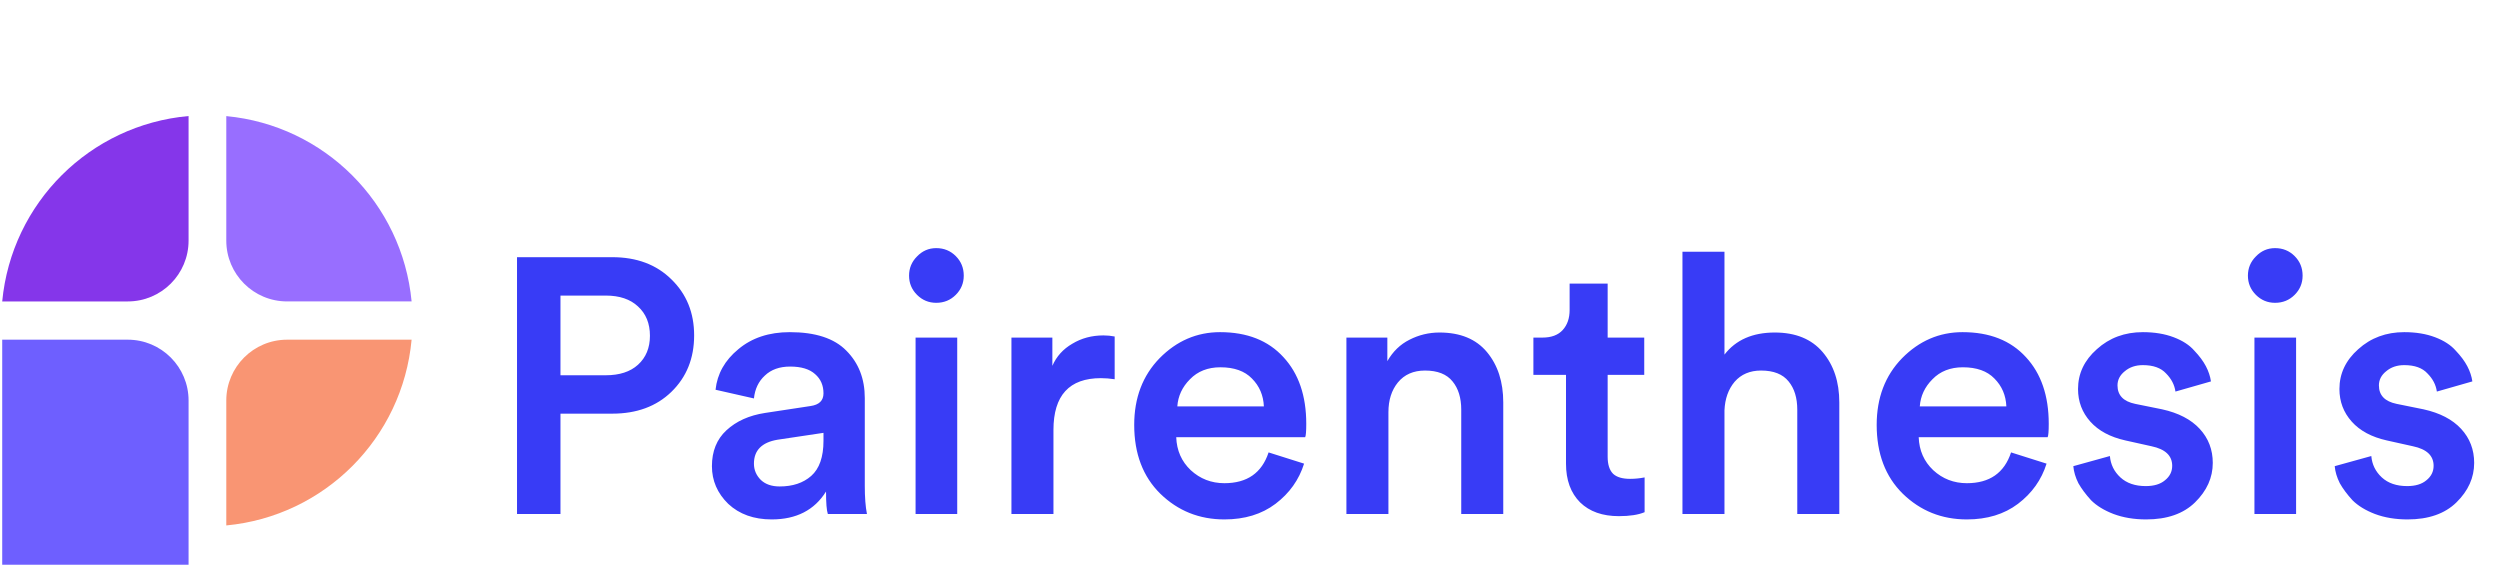
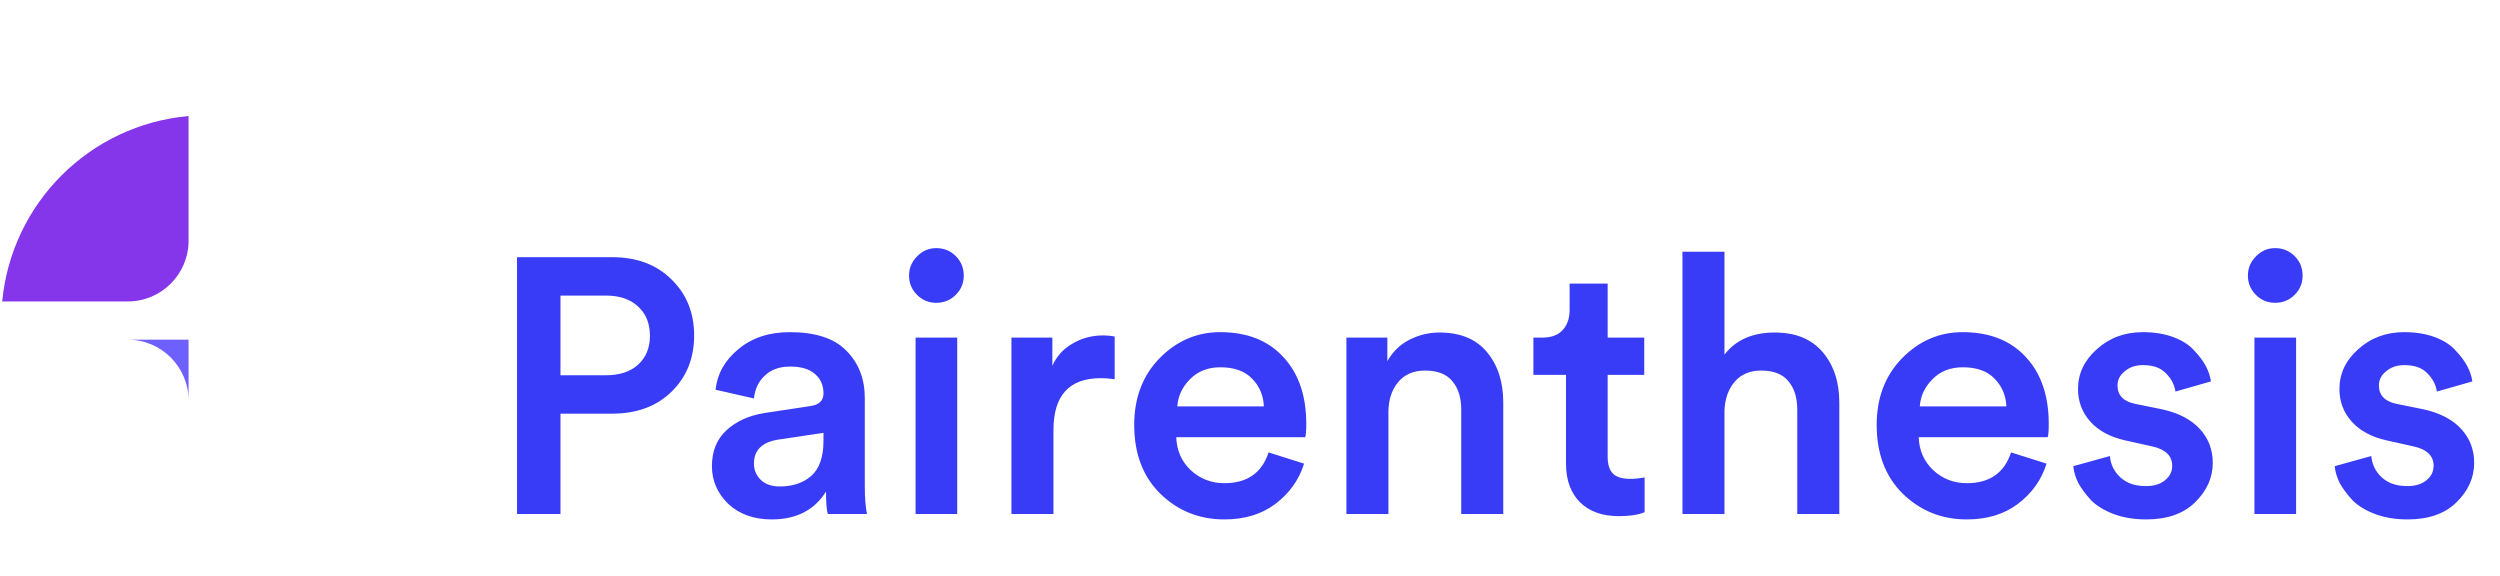
<svg xmlns="http://www.w3.org/2000/svg" width="165" height="38" viewBox="0 0 165 38" fill="none">
  <g clip-path="url(#clip0_50_8398)">
-     <path d="M18.949 22.419C21.686 22.419 24.429 22.419 27.166 22.419C26.566 28.916 21.426 34.067 14.935 34.679C14.935 31.931 14.935 29.182 14.935 26.433C14.935 24.221 16.731 22.419 18.949 22.419Z" fill="#F99573" />
-     <path d="M27.166 19.894C24.423 19.894 21.686 19.894 18.949 19.894C16.731 19.894 14.935 18.098 14.935 15.88C14.935 13.143 14.935 10.406 14.935 7.663C21.415 8.275 26.548 13.409 27.166 19.894Z" fill="#986EFF" />
    <path d="M12.446 7.658C12.446 10.401 12.446 13.138 12.446 15.881C12.446 18.099 10.65 19.895 8.432 19.895C5.672 19.895 2.912 19.895 0.146 19.895C0.763 13.387 5.932 8.241 12.446 7.658Z" fill="#8536EA" />
-     <path d="M12.446 34.685C12.446 35.551 12.446 36.412 12.446 37.272H0.146V22.419C2.906 22.419 5.672 22.419 8.432 22.419C10.65 22.419 12.446 24.221 12.446 26.433C12.446 29.188 12.446 31.936 12.446 34.685Z" fill="#6E5FFF" />
+     <path d="M12.446 34.685C12.446 35.551 12.446 36.412 12.446 37.272V22.419C2.906 22.419 5.672 22.419 8.432 22.419C10.65 22.419 12.446 24.221 12.446 26.433C12.446 29.188 12.446 31.936 12.446 34.685Z" fill="#6E5FFF" />
  </g>
  <path d="M36.991 24.767H39.98C40.888 24.767 41.597 24.536 42.107 24.074C42.633 23.596 42.896 22.958 42.896 22.161C42.896 21.348 42.633 20.703 42.107 20.225C41.597 19.747 40.888 19.508 39.98 19.508H36.991V24.767ZM40.41 27.301H36.991V33.923H34.123V16.974H40.41C42.02 16.974 43.319 17.46 44.307 18.432C45.311 19.404 45.813 20.639 45.813 22.137C45.813 23.651 45.311 24.895 44.307 25.867C43.319 26.823 42.02 27.301 40.41 27.301ZM46.987 30.767C46.987 29.779 47.306 28.99 47.943 28.401C48.597 27.795 49.45 27.413 50.501 27.253L53.49 26.799C54.063 26.719 54.35 26.44 54.35 25.962C54.35 25.436 54.167 25.014 53.8 24.695C53.434 24.361 52.884 24.193 52.151 24.193C51.45 24.193 50.892 24.392 50.477 24.791C50.063 25.173 49.824 25.675 49.76 26.297L47.226 25.723C47.338 24.671 47.84 23.779 48.732 23.046C49.625 22.297 50.756 21.922 52.127 21.922C53.816 21.922 55.059 22.328 55.856 23.141C56.669 23.954 57.076 24.998 57.076 26.273V32.058C57.076 32.823 57.123 33.445 57.219 33.923H54.637C54.557 33.684 54.518 33.19 54.518 32.441C53.753 33.668 52.557 34.282 50.932 34.282C49.752 34.282 48.796 33.939 48.063 33.254C47.346 32.553 46.987 31.724 46.987 30.767ZM51.458 32.106C52.318 32.106 53.011 31.875 53.538 31.413C54.079 30.935 54.35 30.162 54.35 29.094V28.568L51.314 29.022C50.278 29.198 49.76 29.724 49.76 30.6C49.76 31.015 49.912 31.373 50.215 31.676C50.517 31.963 50.932 32.106 51.458 32.106ZM63.177 33.923H60.428V22.281H63.177V33.923ZM60.523 19.46C60.173 19.109 59.998 18.687 59.998 18.193C59.998 17.699 60.173 17.276 60.523 16.926C60.874 16.559 61.297 16.376 61.791 16.376C62.301 16.376 62.731 16.551 63.081 16.902C63.432 17.252 63.608 17.683 63.608 18.193C63.608 18.687 63.432 19.109 63.081 19.46C62.731 19.81 62.301 19.986 61.791 19.986C61.297 19.986 60.874 19.81 60.523 19.46ZM73.568 22.209V25.03C73.249 24.982 72.946 24.958 72.66 24.958C70.572 24.958 69.528 26.098 69.528 28.377V33.923H66.755V22.281H69.456V24.145C69.727 23.524 70.165 23.038 70.771 22.687C71.377 22.32 72.062 22.137 72.827 22.137C73.082 22.137 73.329 22.161 73.568 22.209ZM77.703 26.823H83.416C83.384 26.09 83.121 25.476 82.627 24.982C82.149 24.488 81.456 24.241 80.547 24.241C79.719 24.241 79.049 24.504 78.539 25.03C78.029 25.54 77.751 26.138 77.703 26.823ZM83.727 29.859L86.07 30.6C85.735 31.668 85.106 32.553 84.181 33.254C83.273 33.939 82.149 34.282 80.811 34.282C79.153 34.282 77.743 33.716 76.579 32.584C75.432 31.453 74.858 29.939 74.858 28.042C74.858 26.257 75.416 24.791 76.531 23.643C77.663 22.496 78.994 21.922 80.524 21.922C82.309 21.922 83.703 22.472 84.707 23.572C85.711 24.655 86.213 26.122 86.213 27.97C86.213 28.465 86.189 28.759 86.142 28.855H77.631C77.663 29.732 77.982 30.457 78.587 31.03C79.209 31.604 79.95 31.891 80.811 31.891C82.309 31.891 83.281 31.214 83.727 29.859ZM91.636 27.205V33.923H88.863V22.281H91.565V23.835C91.931 23.197 92.418 22.727 93.023 22.424C93.645 22.105 94.306 21.946 95.007 21.946C96.378 21.946 97.422 22.376 98.139 23.237C98.856 24.098 99.215 25.205 99.215 26.56V33.923H96.442V27.038C96.442 26.257 96.25 25.636 95.868 25.173C95.485 24.695 94.88 24.456 94.051 24.456C93.286 24.456 92.688 24.719 92.258 25.245C91.844 25.755 91.636 26.409 91.636 27.205ZM106.105 18.719V22.281H108.52V24.743H106.105V30.146C106.105 30.656 106.225 31.03 106.464 31.27C106.703 31.493 107.077 31.604 107.587 31.604C107.906 31.604 108.225 31.572 108.544 31.509V33.804C108.129 33.979 107.563 34.066 106.846 34.066C105.762 34.066 104.91 33.764 104.288 33.158C103.667 32.536 103.356 31.684 103.356 30.6V24.743H101.204V22.281H101.802C102.392 22.281 102.838 22.113 103.141 21.779C103.444 21.444 103.595 21.006 103.595 20.464V18.719H106.105ZM113.815 27.086V33.923H111.042V16.615H113.815V23.404C114.564 22.432 115.672 21.946 117.138 21.946C118.509 21.946 119.561 22.376 120.294 23.237C121.027 24.098 121.394 25.205 121.394 26.56V33.923H118.62V27.038C118.62 26.257 118.429 25.636 118.047 25.173C117.664 24.695 117.059 24.456 116.23 24.456C115.497 24.456 114.915 24.703 114.485 25.197C114.07 25.691 113.847 26.321 113.815 27.086ZM126.706 26.823H132.42C132.388 26.09 132.125 25.476 131.631 24.982C131.153 24.488 130.459 24.241 129.551 24.241C128.722 24.241 128.053 24.504 127.543 25.03C127.033 25.54 126.754 26.138 126.706 26.823ZM132.73 29.859L135.073 30.6C134.739 31.668 134.109 32.553 133.185 33.254C132.276 33.939 131.153 34.282 129.814 34.282C128.156 34.282 126.746 33.716 125.582 32.584C124.435 31.453 123.861 29.939 123.861 28.042C123.861 26.257 124.419 24.791 125.535 23.643C126.666 22.496 127.997 21.922 129.527 21.922C131.312 21.922 132.707 22.472 133.711 23.572C134.715 24.655 135.217 26.122 135.217 27.97C135.217 28.465 135.193 28.759 135.145 28.855H126.634C126.666 29.732 126.985 30.457 127.591 31.03C128.212 31.604 128.953 31.891 129.814 31.891C131.312 31.891 132.284 31.214 132.73 29.859ZM136.839 30.767L139.253 30.098C139.301 30.656 139.532 31.126 139.947 31.509C140.361 31.891 140.919 32.082 141.62 32.082C142.162 32.082 142.584 31.955 142.887 31.7C143.206 31.445 143.365 31.126 143.365 30.744C143.365 30.074 142.911 29.644 142.003 29.453L140.281 29.07C139.277 28.847 138.504 28.433 137.962 27.827C137.42 27.221 137.15 26.504 137.15 25.675C137.15 24.655 137.564 23.779 138.393 23.046C139.221 22.297 140.233 21.922 141.429 21.922C142.194 21.922 142.871 22.034 143.461 22.257C144.05 22.48 144.505 22.775 144.823 23.141C145.158 23.492 145.413 23.835 145.588 24.169C145.764 24.504 145.875 24.839 145.923 25.173L143.58 25.843C143.517 25.396 143.309 24.998 142.959 24.647C142.624 24.281 142.114 24.098 141.429 24.098C140.951 24.098 140.552 24.233 140.233 24.504C139.915 24.759 139.755 25.07 139.755 25.436C139.755 26.09 140.146 26.496 140.927 26.656L142.696 27.014C143.78 27.253 144.608 27.683 145.182 28.305C145.756 28.927 146.043 29.676 146.043 30.552C146.043 31.524 145.652 32.393 144.871 33.158C144.106 33.907 143.03 34.282 141.644 34.282C140.847 34.282 140.13 34.162 139.492 33.923C138.871 33.684 138.377 33.381 138.01 33.015C137.66 32.632 137.381 32.258 137.173 31.891C136.982 31.509 136.871 31.134 136.839 30.767ZM151.542 33.923H148.793V22.281H151.542V33.923ZM148.888 19.46C148.538 19.109 148.362 18.687 148.362 18.193C148.362 17.699 148.538 17.276 148.888 16.926C149.239 16.559 149.661 16.376 150.155 16.376C150.665 16.376 151.096 16.551 151.446 16.902C151.797 17.252 151.972 17.683 151.972 18.193C151.972 18.687 151.797 19.109 151.446 19.46C151.096 19.81 150.665 19.986 150.155 19.986C149.661 19.986 149.239 19.81 148.888 19.46ZM154.091 30.767L156.506 30.098C156.554 30.656 156.785 31.126 157.199 31.509C157.614 31.891 158.171 32.082 158.873 32.082C159.415 32.082 159.837 31.955 160.14 31.7C160.459 31.445 160.618 31.126 160.618 30.744C160.618 30.074 160.164 29.644 159.255 29.453L157.534 29.07C156.53 28.847 155.757 28.433 155.215 27.827C154.673 27.221 154.402 26.504 154.402 25.675C154.402 24.655 154.817 23.779 155.645 23.046C156.474 22.297 157.486 21.922 158.681 21.922C159.446 21.922 160.124 22.034 160.714 22.257C161.303 22.48 161.757 22.775 162.076 23.141C162.411 23.492 162.666 23.835 162.841 24.169C163.017 24.504 163.128 24.839 163.176 25.173L160.833 25.843C160.769 25.396 160.562 24.998 160.211 24.647C159.877 24.281 159.367 24.098 158.681 24.098C158.203 24.098 157.805 24.233 157.486 24.504C157.167 24.759 157.008 25.07 157.008 25.436C157.008 26.09 157.399 26.496 158.179 26.656L159.949 27.014C161.032 27.253 161.861 27.683 162.435 28.305C163.009 28.927 163.295 29.676 163.295 30.552C163.295 31.524 162.905 32.393 162.124 33.158C161.359 33.907 160.283 34.282 158.897 34.282C158.1 34.282 157.383 34.162 156.745 33.923C156.124 33.684 155.629 33.381 155.263 33.015C154.912 32.632 154.633 32.258 154.426 31.891C154.235 31.509 154.123 31.134 154.091 30.767Z" fill="#383CF6" />
  <defs>
    <clipPath id="clip0_50_8398">
      <rect width="27.309" height="29.902" fill="white" transform="translate(0 7.598)" />
    </clipPath>
  </defs>
</svg>